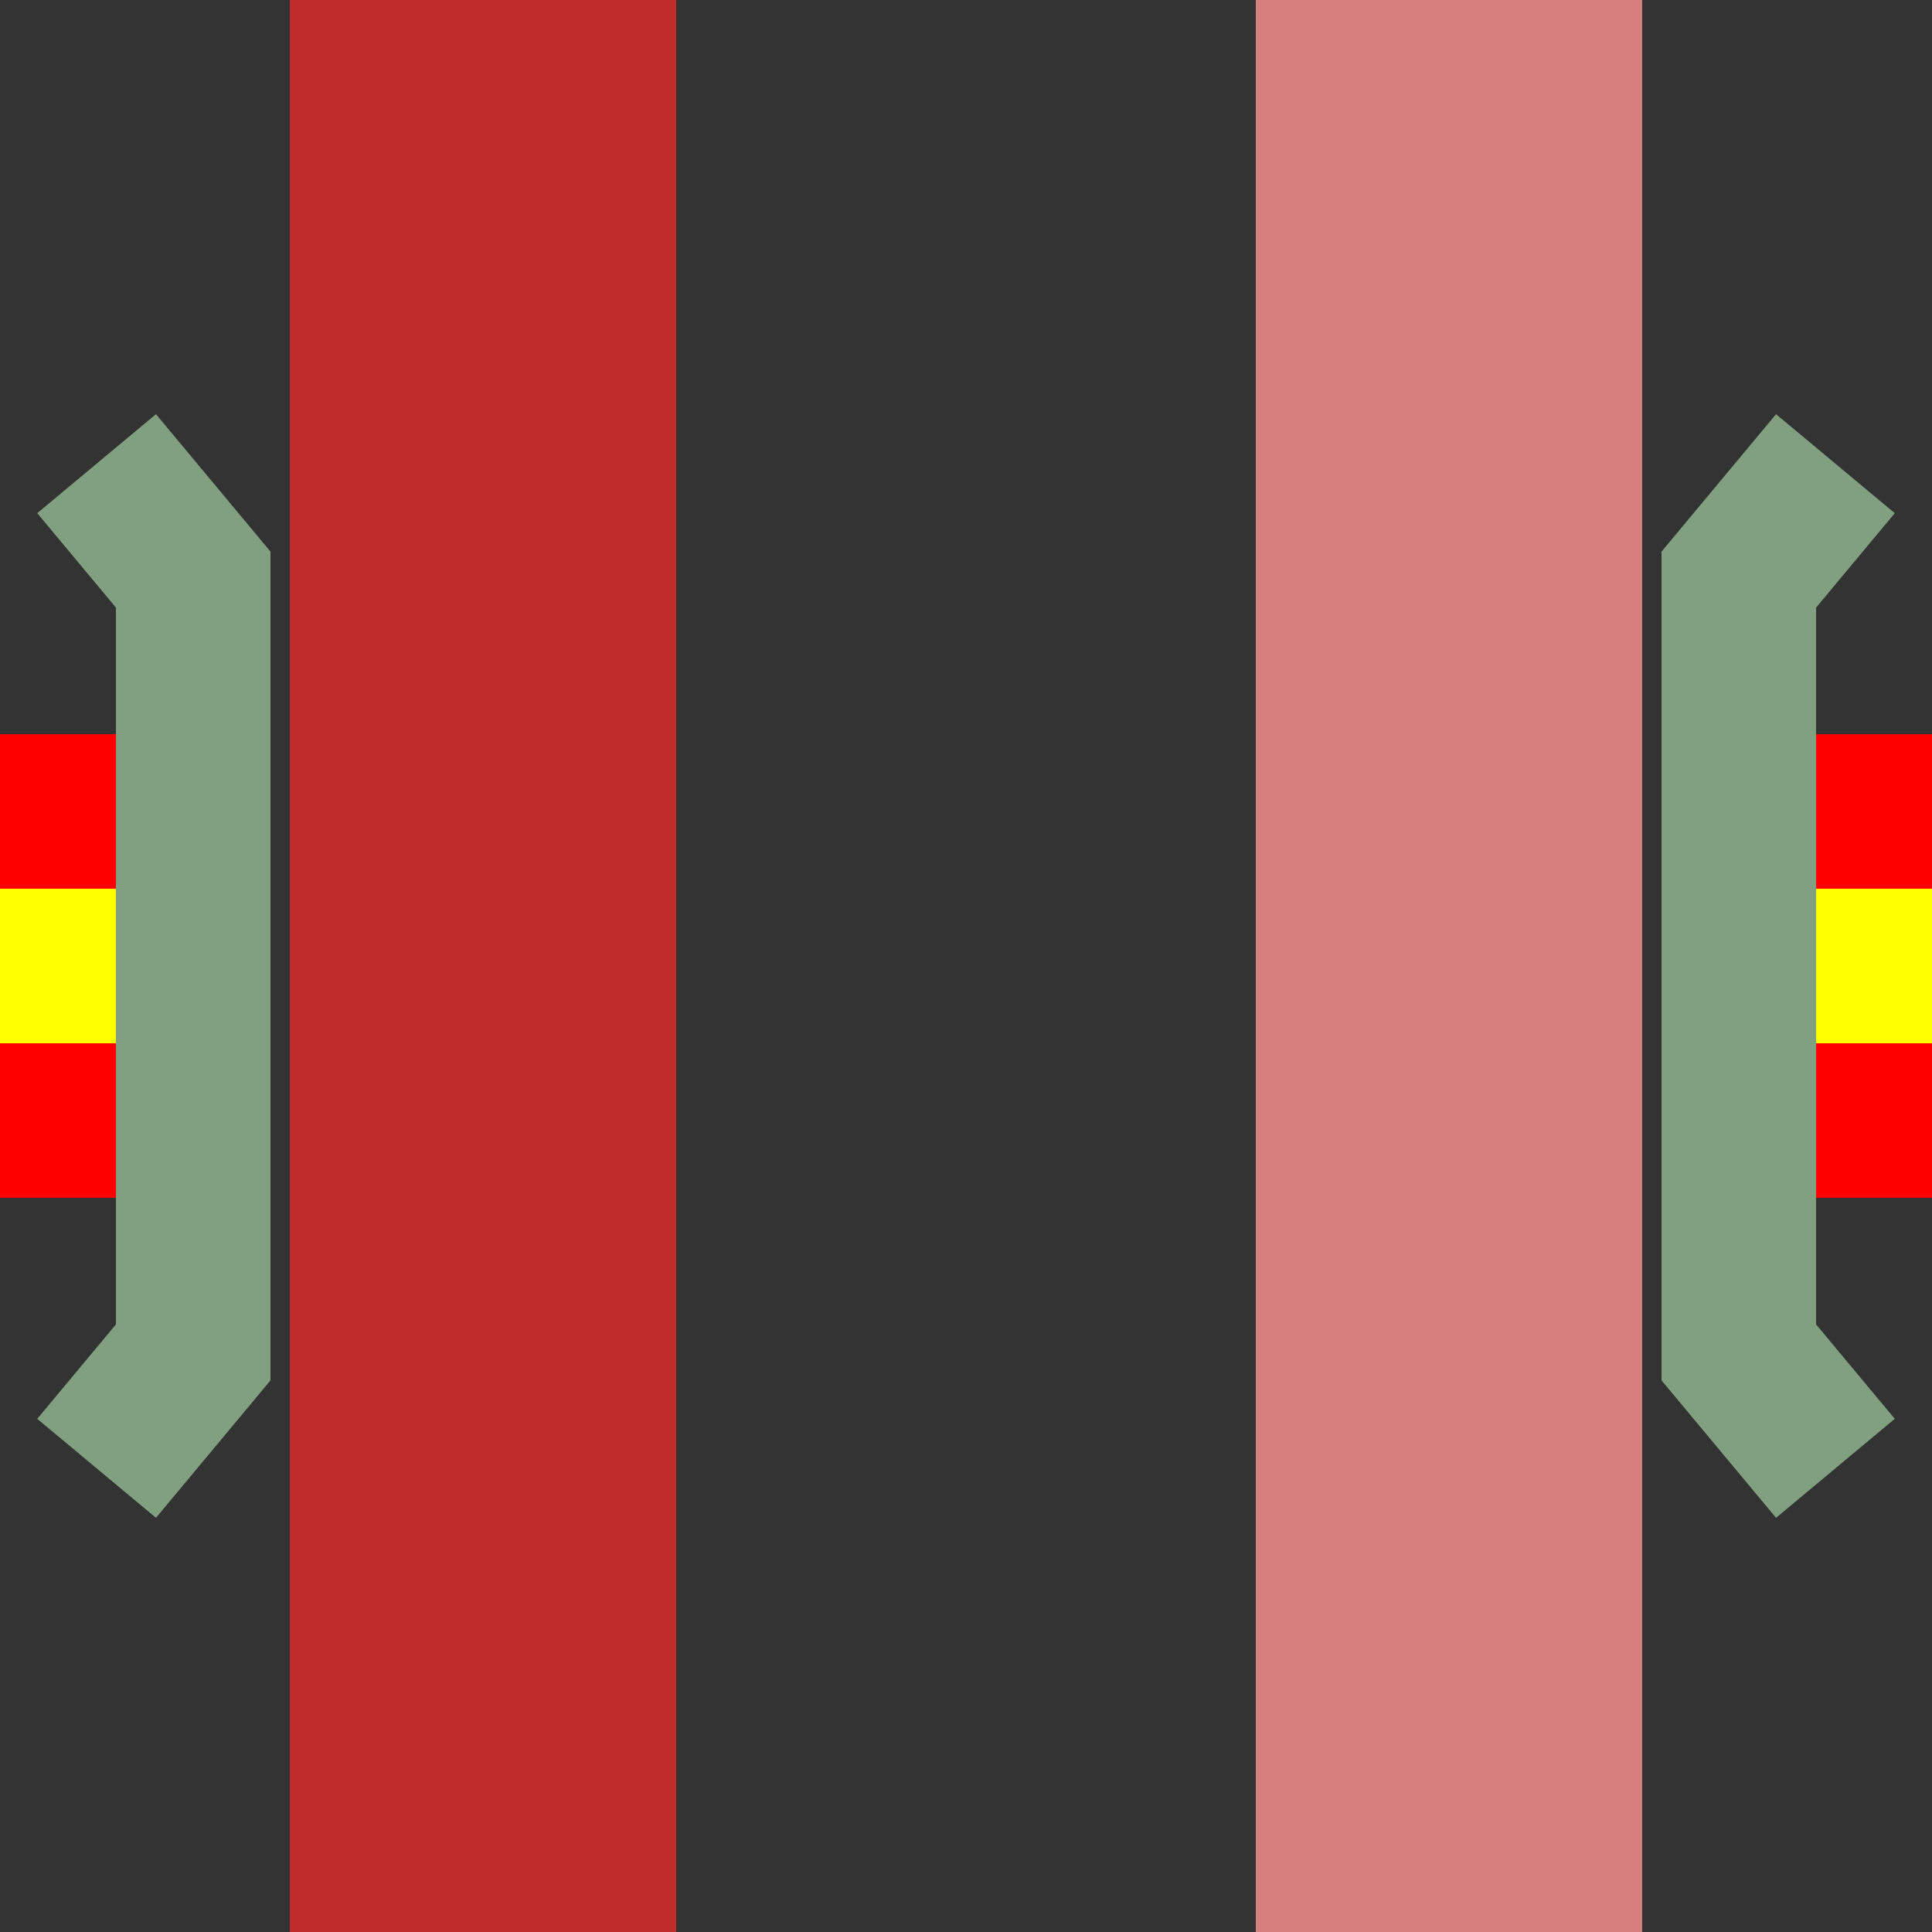
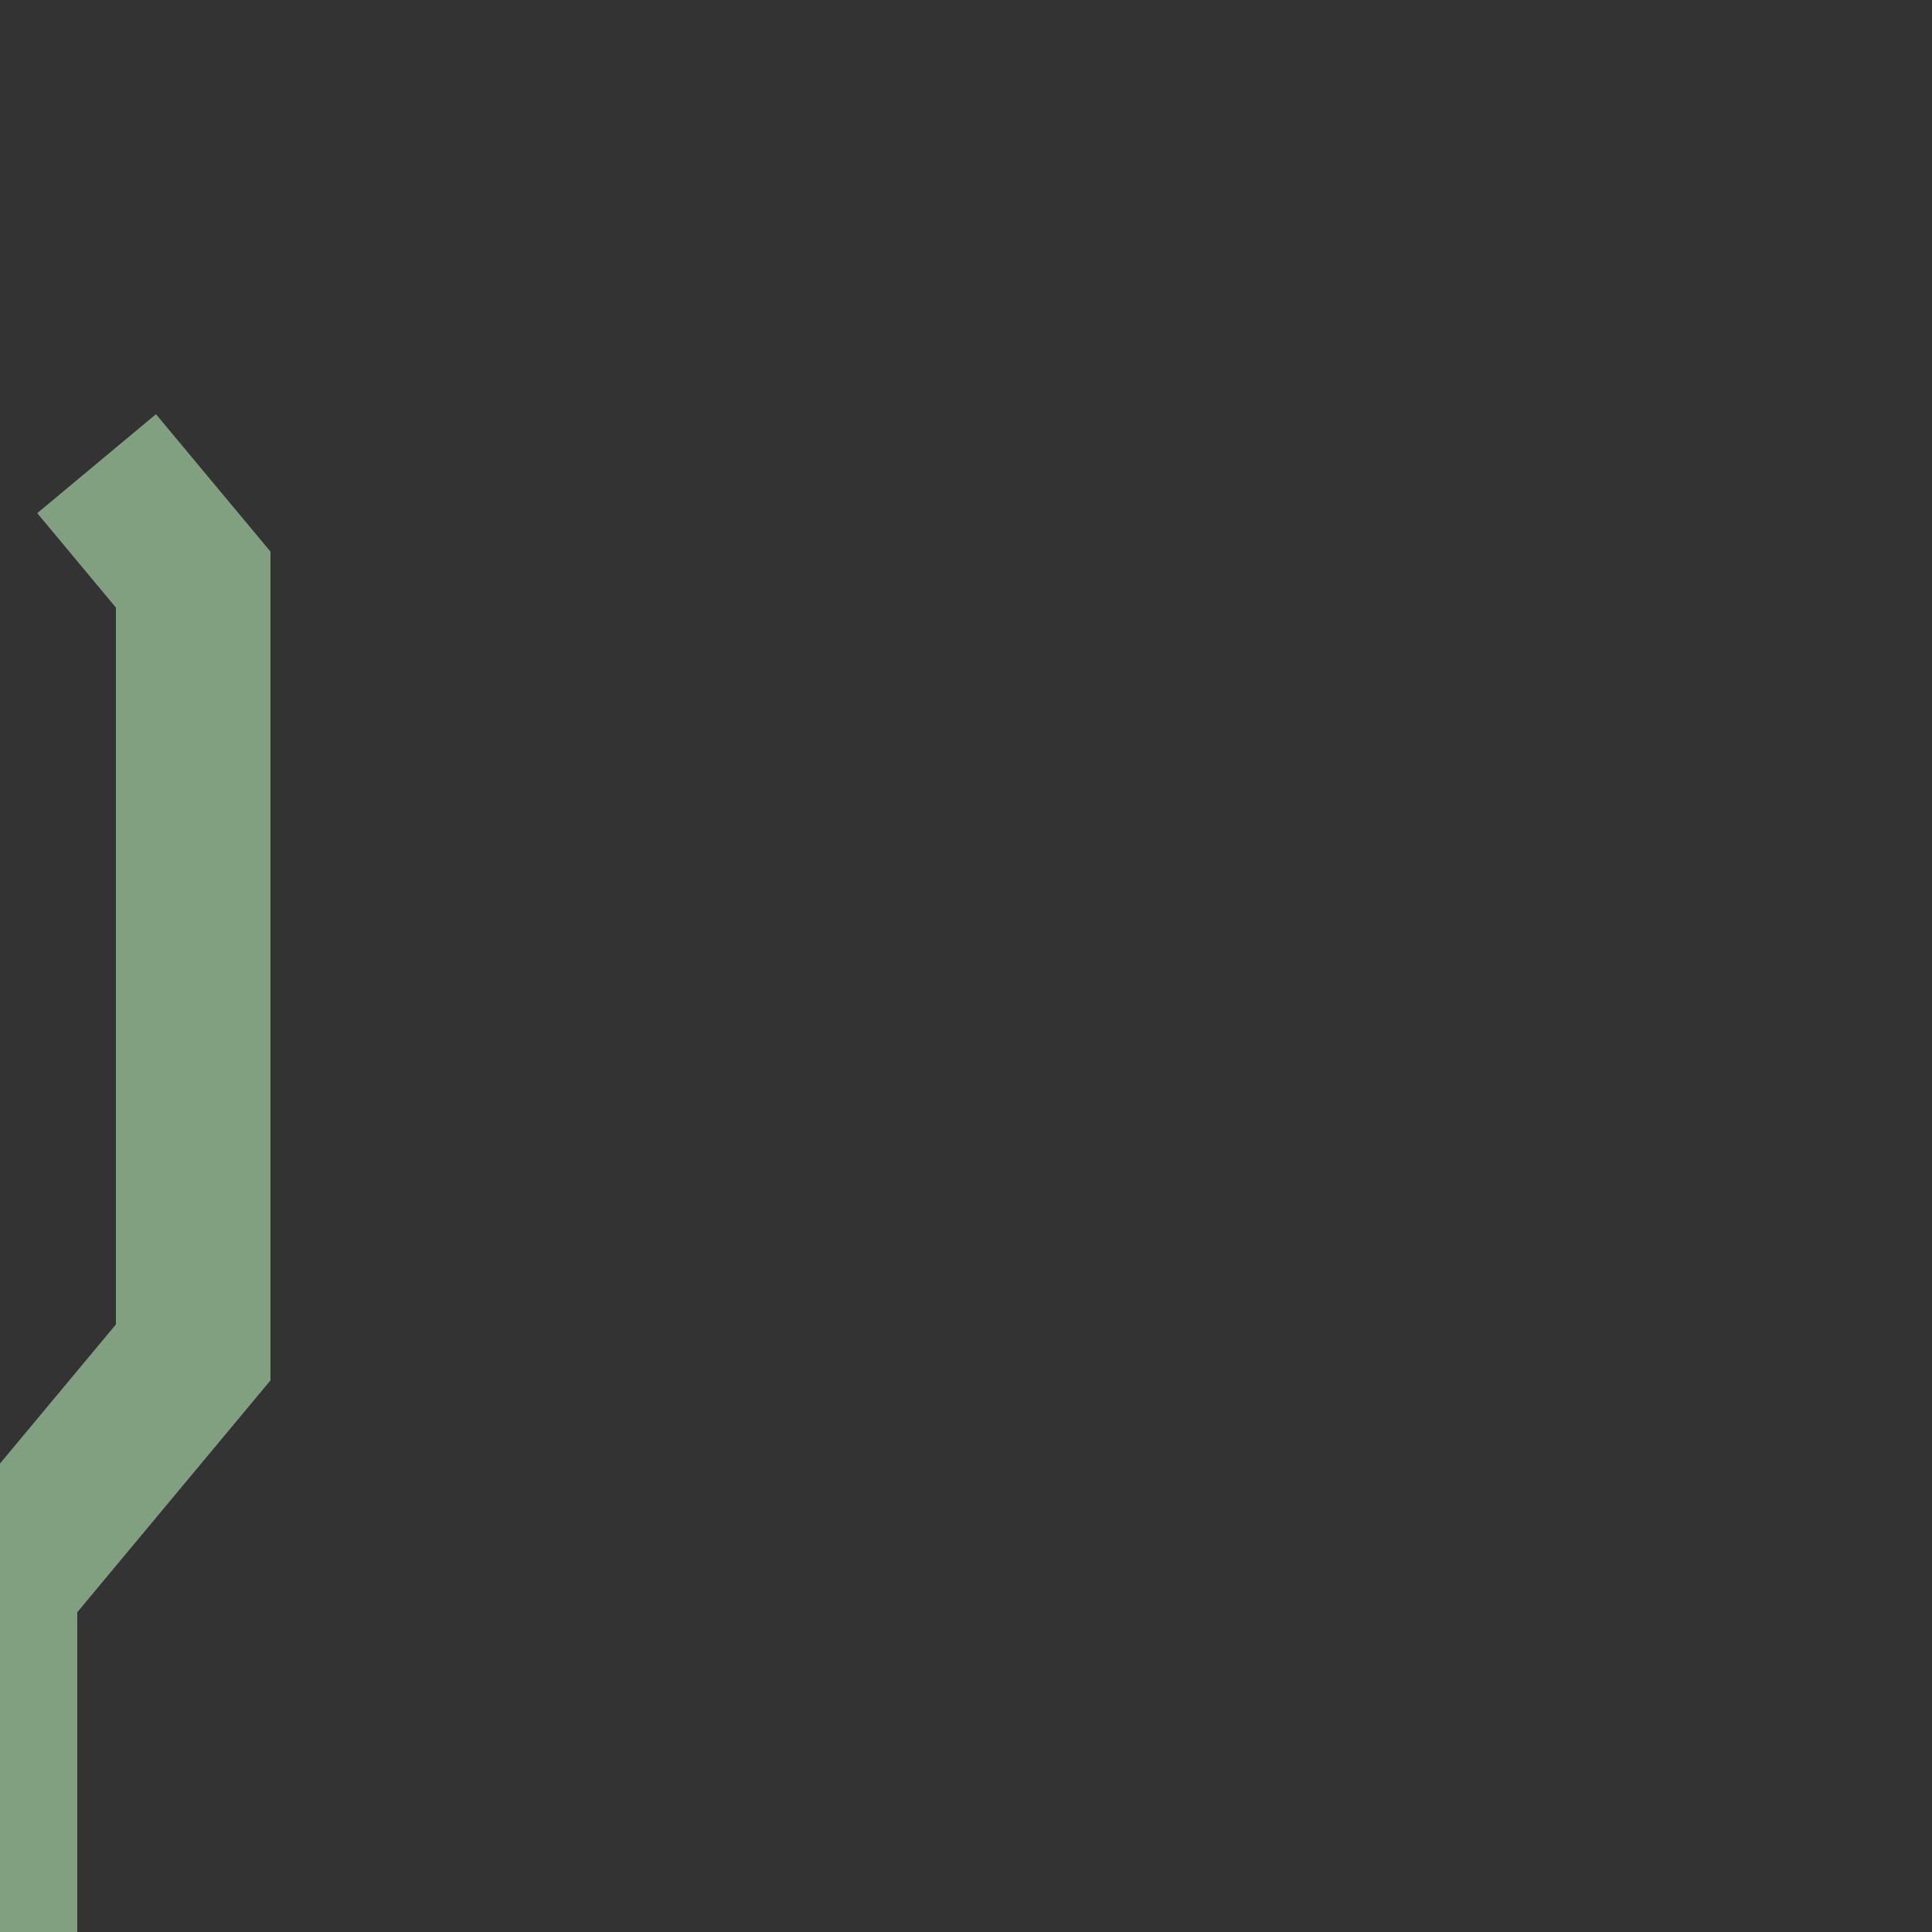
<svg xmlns="http://www.w3.org/2000/svg" width="500" height="500">
  <rect width="100%" height="100%" fill="#333333" stroke="none" />
  <title>xvSKRZ-Ao</title>
  <g stroke-width="100">
-     <path stroke="#D77F7E" d="M 375,0 V 500" />
-     <path stroke="#BE2D2C" d="M 125,0 V 500" />
-   </g>
+     </g>
  <g stroke-width="40">
-     <path stroke="#FF0000" fill="#FFFF00" d="M 50,210 H -45 v 80 H 50 m 400,0 h 95 v -80 H 450" />
-     <path stroke="#80A080" d="M 25,120 l 25,30 v 200 l -25,30 M 475,120 l -25,30 v 200 l 25,30" fill="none" />
+     <path stroke="#80A080" d="M 25,120 l 25,30 v 200 l -25,30 l -25,30 v 200 l 25,30" fill="none" />
  </g>
</svg>